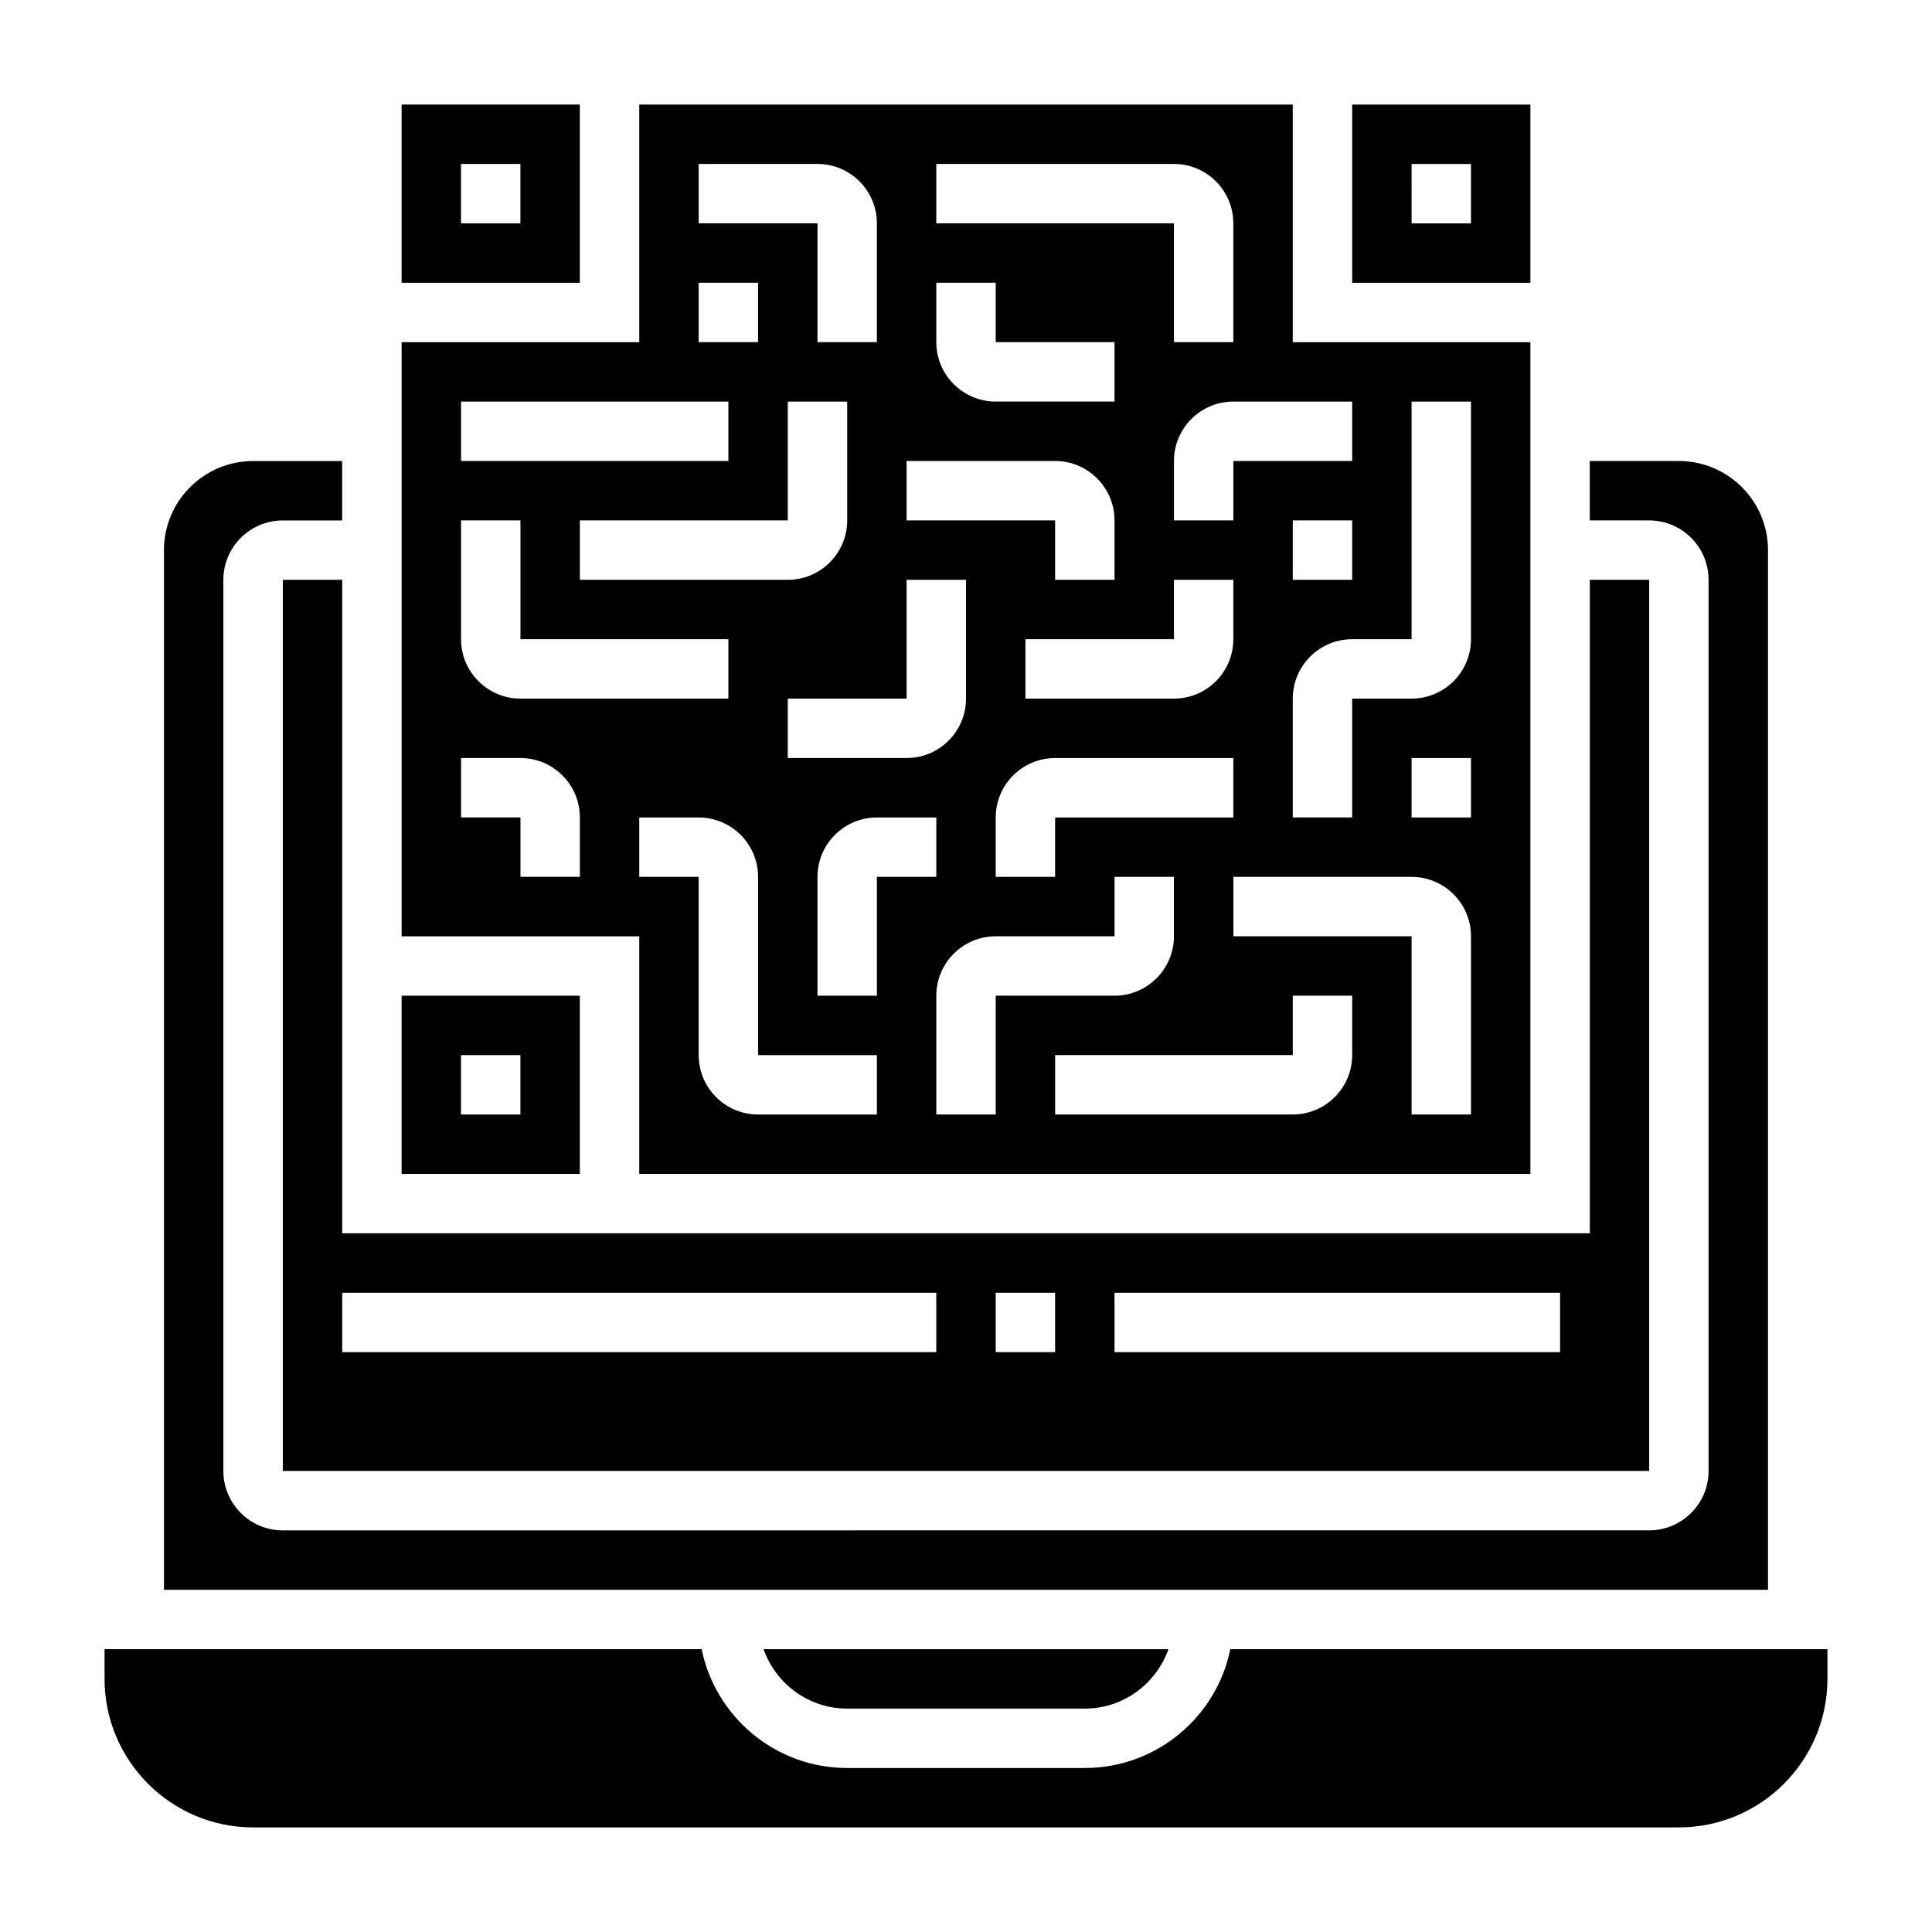
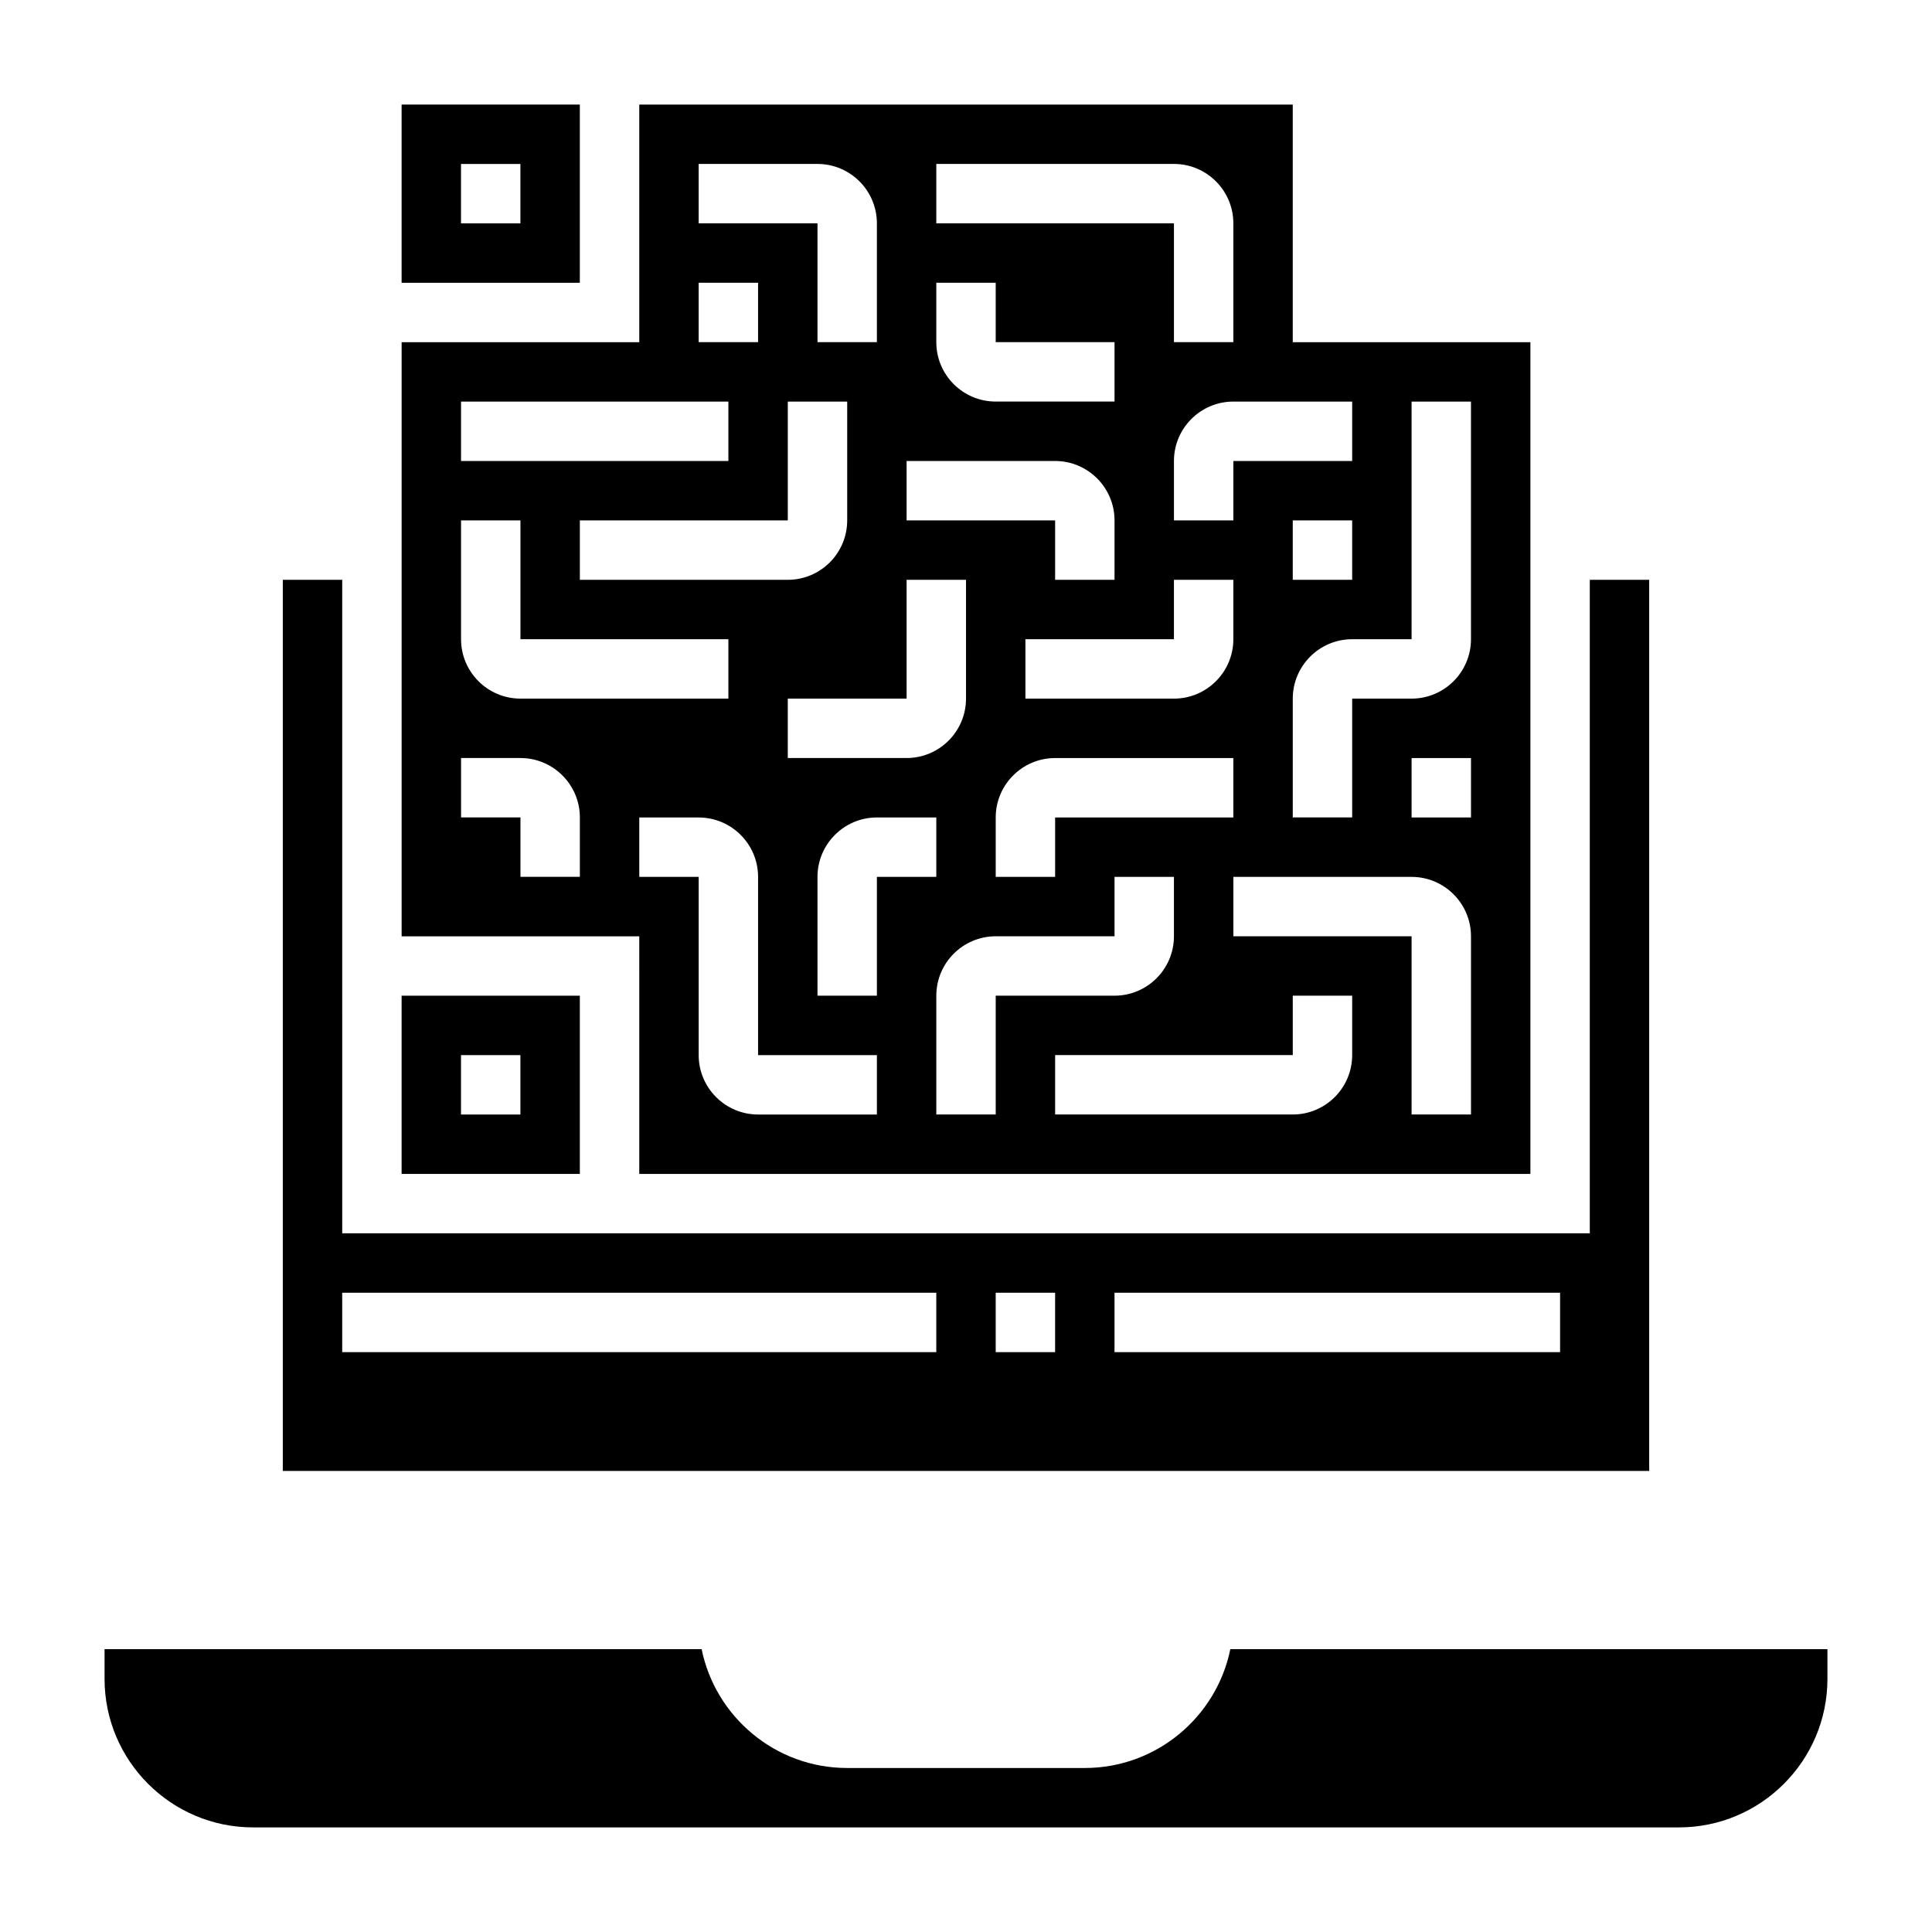
<svg xmlns="http://www.w3.org/2000/svg" fill="#000000" width="800px" height="800px" version="1.1" viewBox="144 144 512 512">
  <g>
-     <path d="m549.57 171.71h-47.23v47.23h47.23zm-15.742 31.488h-15.742l-0.004-15.746h15.742z" />
    <path d="m297.66 171.71h-47.23v47.23h47.23zm-15.746 31.488h-15.742v-15.746h15.742z" />
    <path d="m313.41 455.1h236.16v-220.41h-62.977v-62.977h-173.18v62.977h-62.977v157.44h62.977zm62.977-15.742h-31.488c-8.684 0-15.742-7.062-15.742-15.742v-47.23h-15.742v-15.742h15.742c8.684 0 15.742 7.062 15.742 15.742v47.23h31.488zm-78.719-141.7v-15.742h55.105v-31.488h15.742v31.488c0 8.684-7.062 15.742-15.742 15.742zm78.719 110.21h-15.742v-31.488c0-8.684 7.062-15.742 15.742-15.742h15.742v15.742h-15.742zm31.488 31.488h-15.742v-31.488c0-8.684 7.062-15.742 15.742-15.742h31.488v-15.742h15.742v15.742c0 8.684-7.062 15.742-15.742 15.742h-31.488zm15.742-94.465h47.23v15.742h-47.23v15.742h-15.742v-15.742c0-8.68 7.062-15.742 15.742-15.742zm-7.871-15.746v-15.742h39.359v-15.742h15.742v15.742c0 8.684-7.062 15.742-15.742 15.742zm86.594 94.465c0 8.684-7.062 15.742-15.742 15.742h-62.977v-15.742h62.977v-15.742h15.742zm31.488 15.746h-15.742v-47.23h-47.23v-15.742h47.23c8.684 0 15.742 7.062 15.742 15.742zm0-78.723h-15.742v-15.742h15.742zm-15.746-110.21h15.742v62.977c0 8.684-7.062 15.742-15.742 15.742h-15.742v31.488h-15.742v-31.488c0-8.684 7.062-15.742 15.742-15.742h15.742zm-31.488 47.234v-15.742h15.742v15.742zm15.746-47.234v15.742h-31.488v15.742h-15.742v-15.742c0-8.684 7.062-15.742 15.742-15.742zm-110.21-62.977h62.977c8.684 0 15.742 7.062 15.742 15.742v31.488h-15.742v-31.484h-62.977zm0 31.488h15.742v15.742h31.488v15.742h-31.488c-8.684 0-15.742-7.062-15.742-15.742zm-7.871 47.234h39.359c8.684 0 15.742 7.062 15.742 15.742v15.742h-15.742v-15.742h-39.359zm0 31.488h15.742v31.488c0 8.684-7.062 15.742-15.742 15.742h-31.488v-15.742h31.488zm-55.105-110.21h31.488c8.684 0 15.742 7.062 15.742 15.742v31.488h-15.742v-31.484h-31.488zm0 31.488h15.742v15.742h-15.742zm-62.973 31.488h70.848v15.742h-70.848zm31.488 125.95h-15.742v-15.742h-15.742v-15.742h15.742c8.684 0 15.742 7.062 15.742 15.742zm-15.746-47.234c-8.684 0-15.742-7.062-15.742-15.742v-31.488h15.742v31.488h55.105v15.742z" />
    <path d="m234.69 297.66h-15.746v236.16h362.11v-236.16h-15.742v173.18h-330.62zm204.67 188.93h118.08v15.742l-118.08 0.004zm-31.488 0h15.742v15.742h-15.742zm-15.746 0v15.742l-157.44 0.004v-15.742z" />
-     <path d="m368.51 596.8h62.977c10.25 0 18.91-6.606 22.168-15.742l-107.31-0.004c3.258 9.141 11.918 15.746 22.168 15.746z" />
    <path d="m470.05 581.05c-3.66 17.941-19.555 31.488-38.566 31.488h-62.977c-19.004 0-34.906-13.547-38.566-31.488h-158.23v7.871c0 21.703 17.656 39.359 39.359 39.359h377.86c21.703 0 39.359-17.656 39.359-39.359v-7.871z" />
-     <path d="m612.54 289.79c0-13.02-10.598-23.617-23.617-23.617h-23.617v15.742h15.742c8.684 0 15.742 7.062 15.742 15.742v236.16c0 8.684-7.062 15.742-15.742 15.742l-362.11 0.008c-8.684 0-15.742-7.062-15.742-15.742v-236.16c0-8.684 7.062-15.742 15.742-15.742h15.742v-15.742l-23.613-0.004c-13.02 0-23.617 10.598-23.617 23.617v275.52h425.09z" />
    <path d="m297.66 407.87h-47.23v47.23h47.23zm-15.746 31.488h-15.742v-15.742h15.742z" />
  </g>
</svg>